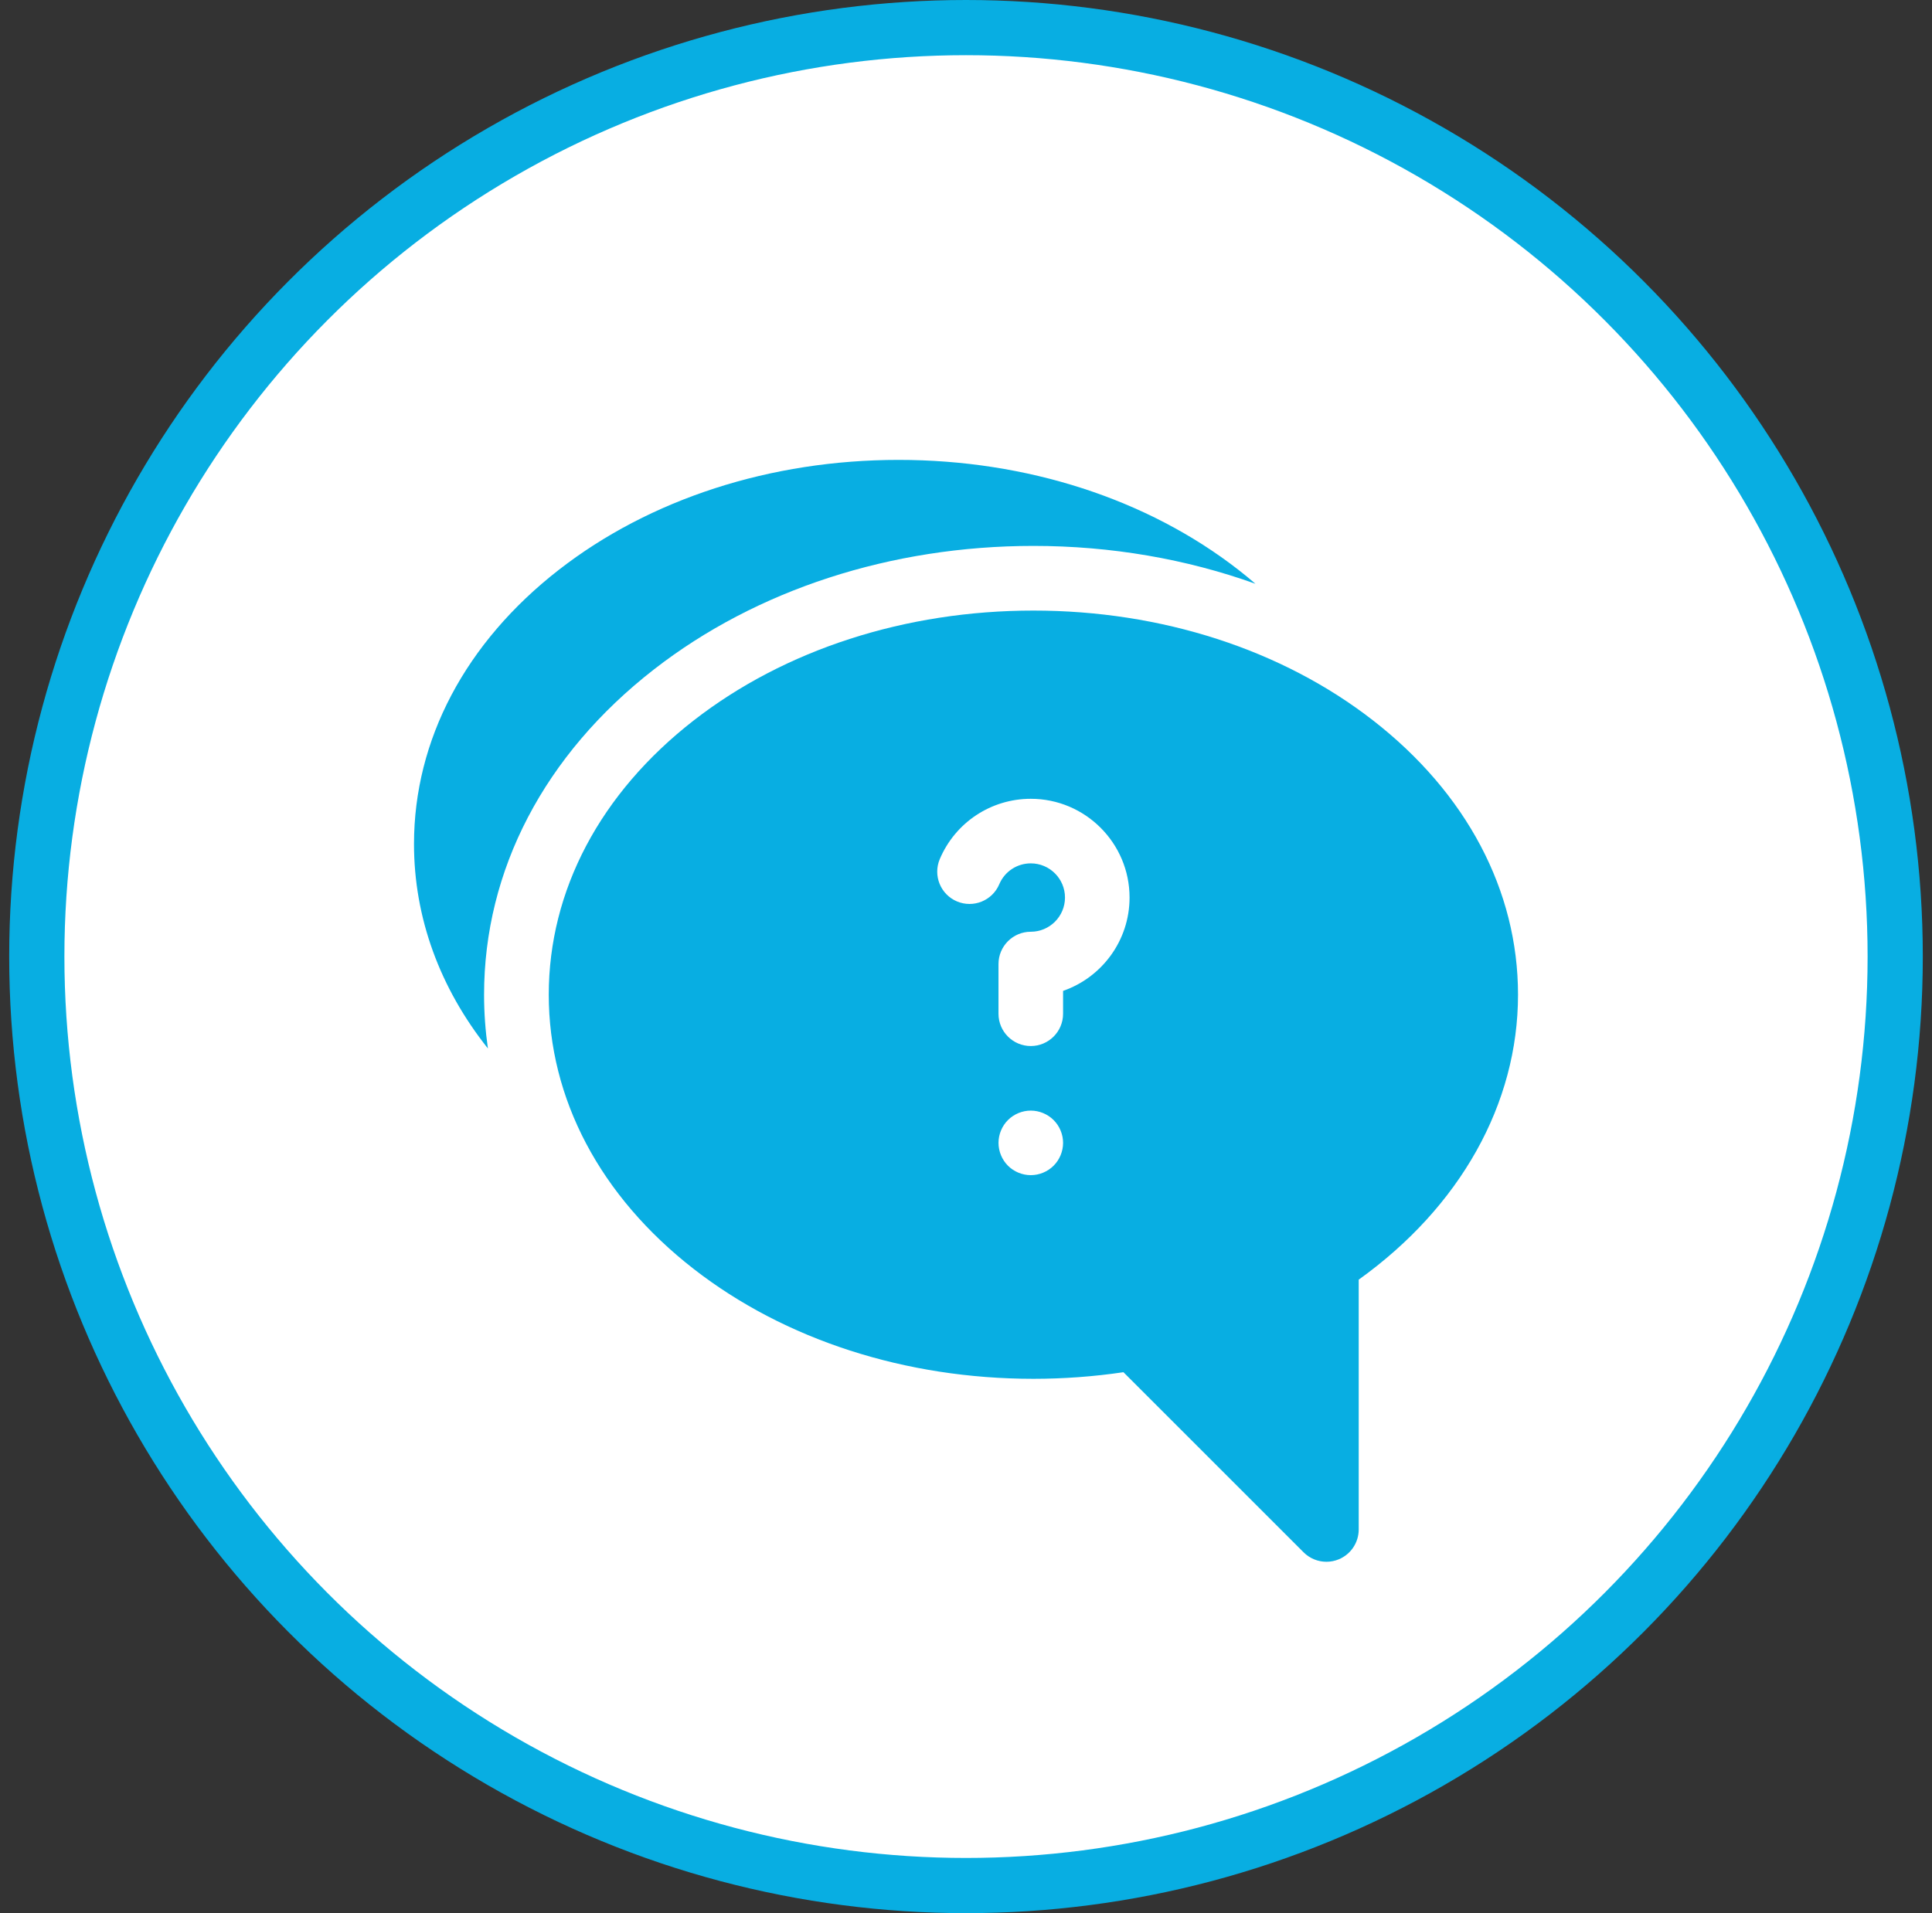
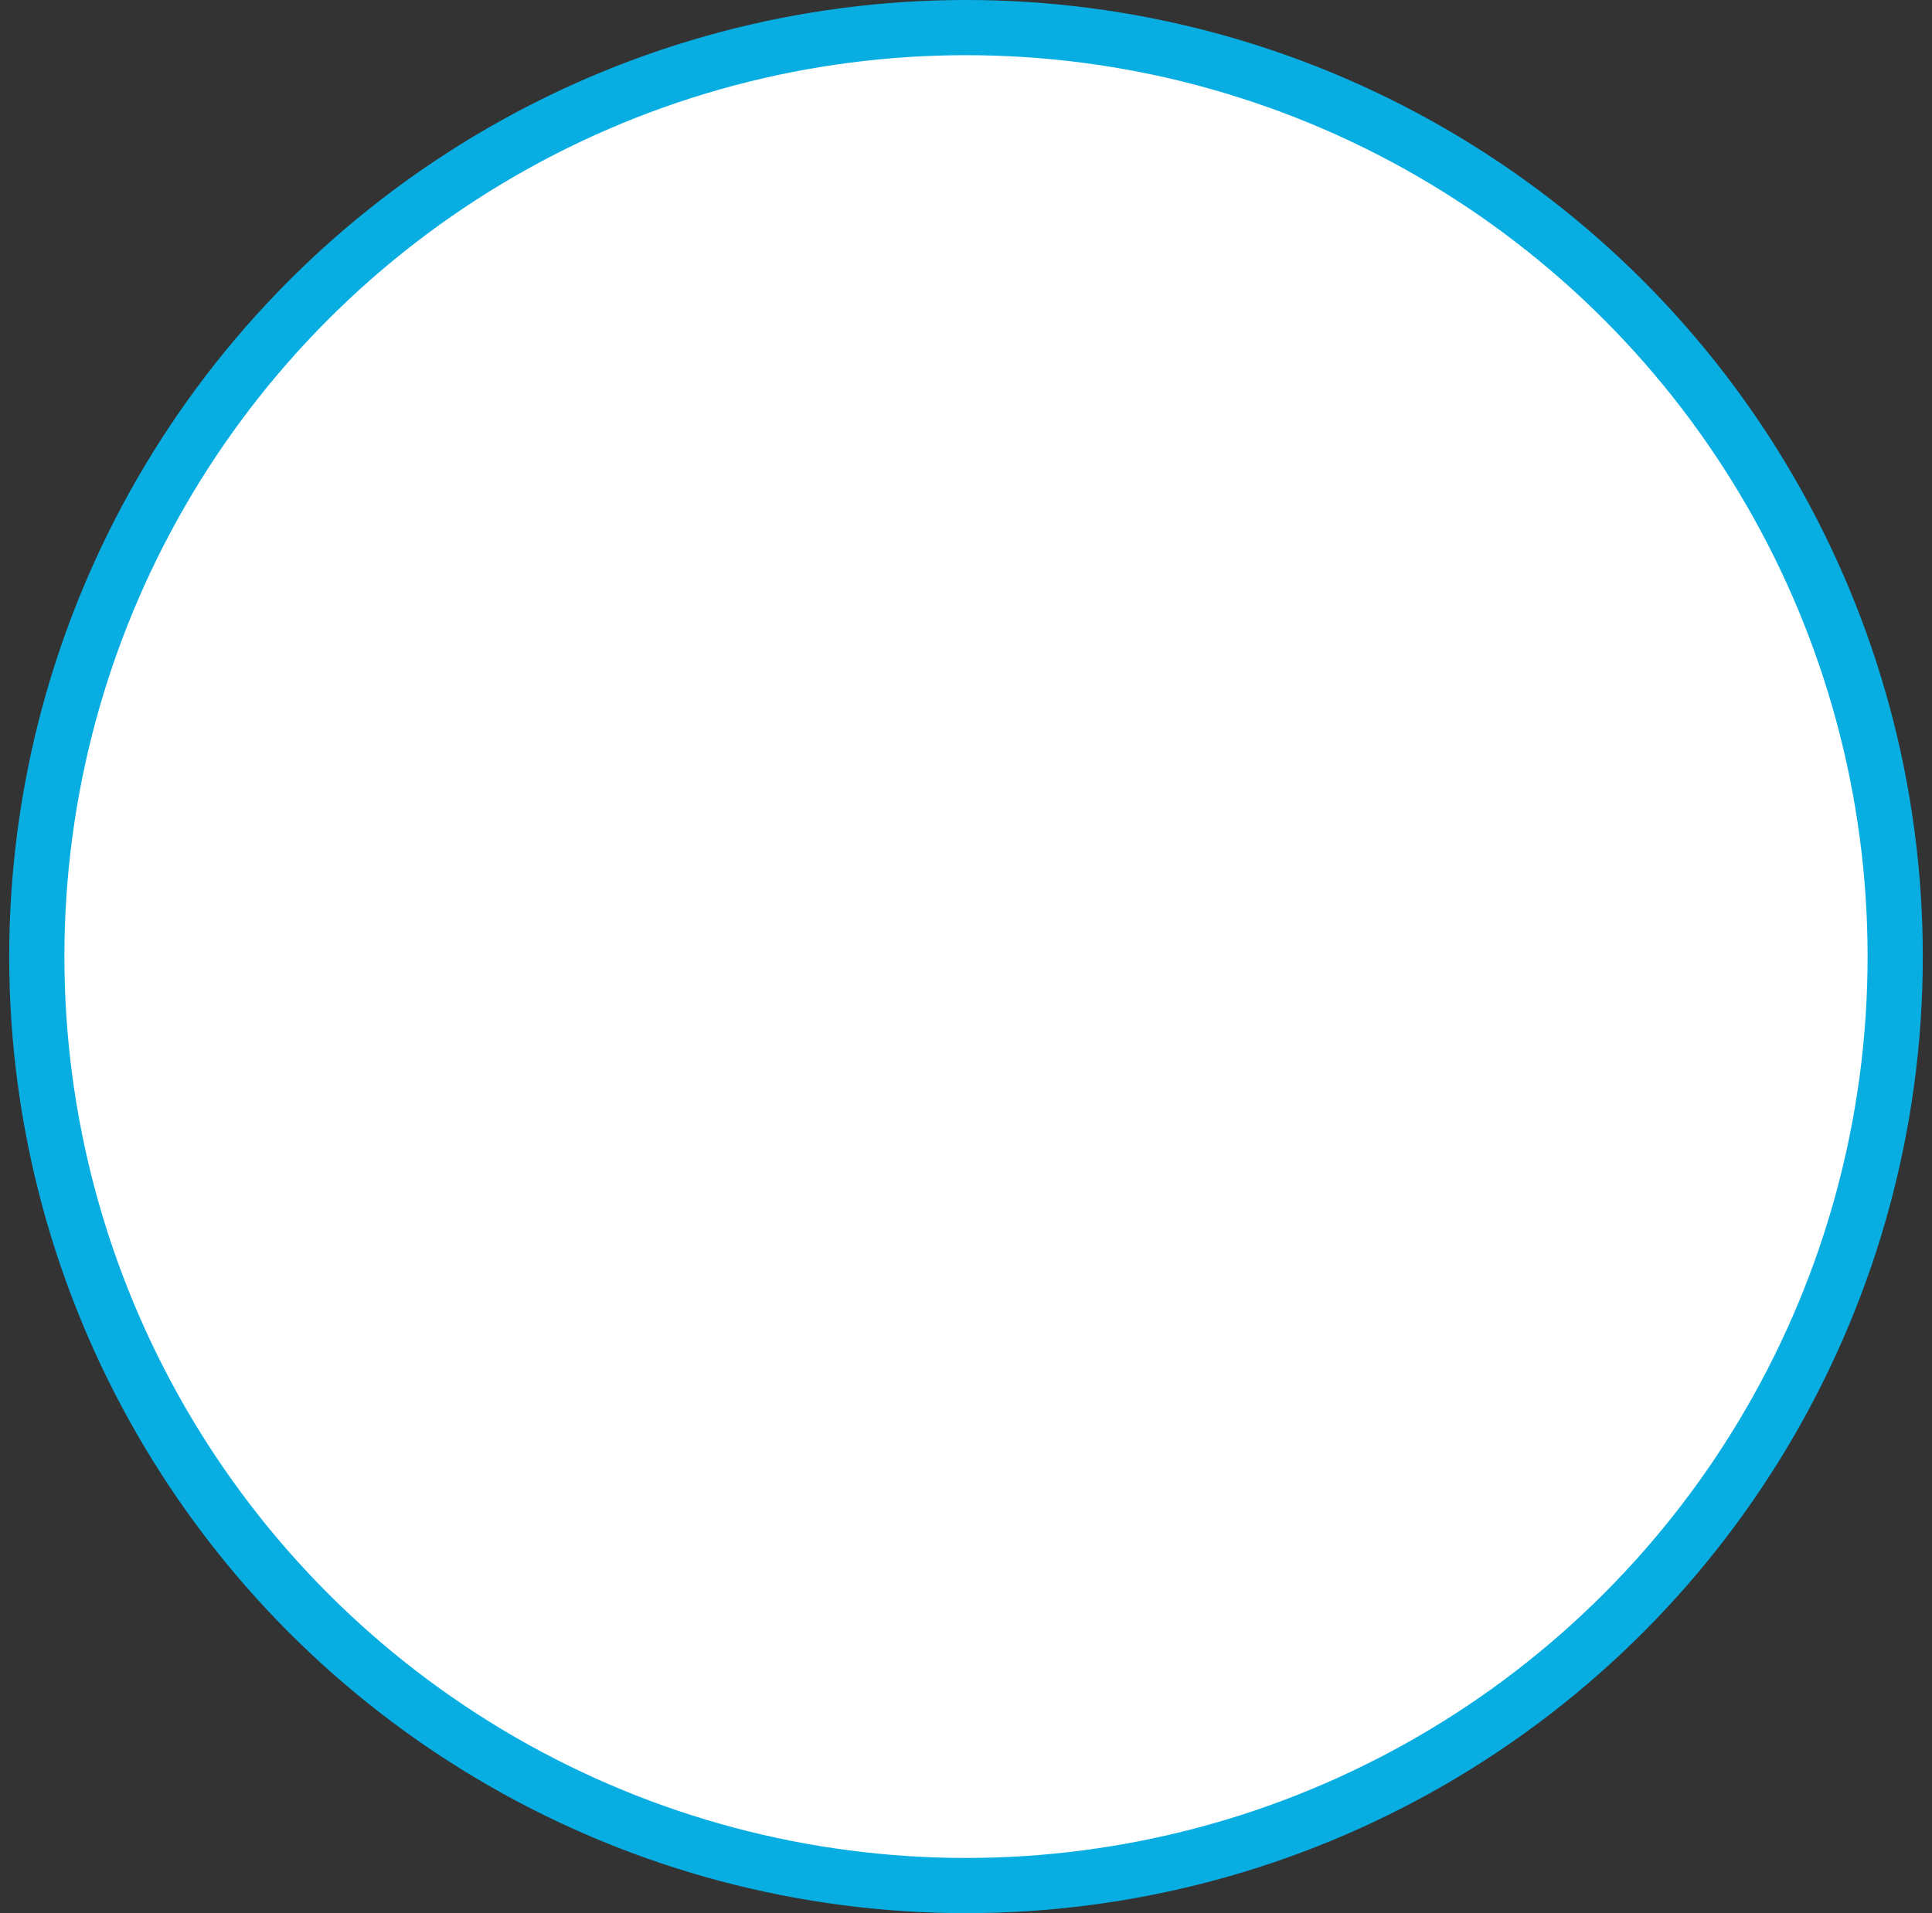
<svg xmlns="http://www.w3.org/2000/svg" width="105" height="104" viewBox="0 0 105 104" fill="none">
  <rect x="0" y="0" width="105" height="104" fill="#333333" stroke="none" />
  <circle cx="52.5" cy="52" r="50.5" fill="white" stroke="#08AEE2" stroke-width="3" />
  <g clip-path="url(#clip0_472_1946)">
-     <path d="M35.543 36.388C41.106 32.06 48.429 29.676 56.162 29.676C60.38 29.676 64.477 30.387 68.232 31.735C67.93 31.475 67.619 31.221 67.299 30.971C62.349 27.121 55.793 25 48.838 25C41.883 25 35.328 27.121 30.378 30.971C25.297 34.924 22.5 40.219 22.5 45.881C22.5 49.885 23.901 53.705 26.517 56.996C26.38 56.035 26.308 55.059 26.308 54.072C26.308 47.301 29.588 41.021 35.543 36.388Z" fill="#08AEE2" />
    <path d="M74.623 39.163C69.674 35.312 63.117 33.191 56.163 33.191C49.208 33.191 42.652 35.312 37.702 39.163C32.622 43.116 29.824 48.41 29.824 54.072C29.824 59.734 32.622 65.029 37.702 68.982C42.652 72.832 49.208 74.953 56.163 74.953C57.807 74.953 59.449 74.832 61.057 74.594L70.848 84.385C71.183 84.72 71.632 84.899 72.089 84.899C72.315 84.899 72.543 84.855 72.76 84.765C73.416 84.493 73.843 83.853 73.843 83.144V69.563C79.358 65.608 82.501 60.01 82.501 54.072C82.501 48.41 79.704 43.116 74.623 39.163ZM57.261 63.369C56.935 63.695 56.483 63.882 56.021 63.882C55.559 63.882 55.106 63.695 54.78 63.369C54.454 63.042 54.267 62.589 54.267 62.127C54.267 61.665 54.454 61.213 54.78 60.887C55.106 60.561 55.559 60.373 56.021 60.373C56.483 60.373 56.935 60.561 57.261 60.887C57.589 61.213 57.776 61.665 57.776 62.127C57.776 62.589 57.589 63.042 57.261 63.369ZM57.776 53.865V55.109C57.776 56.078 56.99 56.863 56.021 56.863C55.052 56.863 54.266 56.078 54.266 55.109V52.405C54.266 51.436 55.052 50.65 56.021 50.65C57.046 50.65 57.88 49.816 57.88 48.791C57.88 47.766 57.046 46.933 56.021 46.933C55.272 46.933 54.599 47.378 54.308 48.068C53.93 48.961 52.901 49.378 52.008 49.001C51.115 48.623 50.698 47.594 51.075 46.701C51.918 44.71 53.859 43.423 56.021 43.423C58.981 43.423 61.389 45.831 61.389 48.791C61.389 51.137 59.877 53.136 57.776 53.865Z" fill="#08AEE2" />
  </g>
  <defs>
    <clipPath id="clip0_472_1946">
-       <rect width="60" height="60" fill="white" transform="translate(22.5 25)" />
-     </clipPath>
+       </clipPath>
  </defs>
</svg>